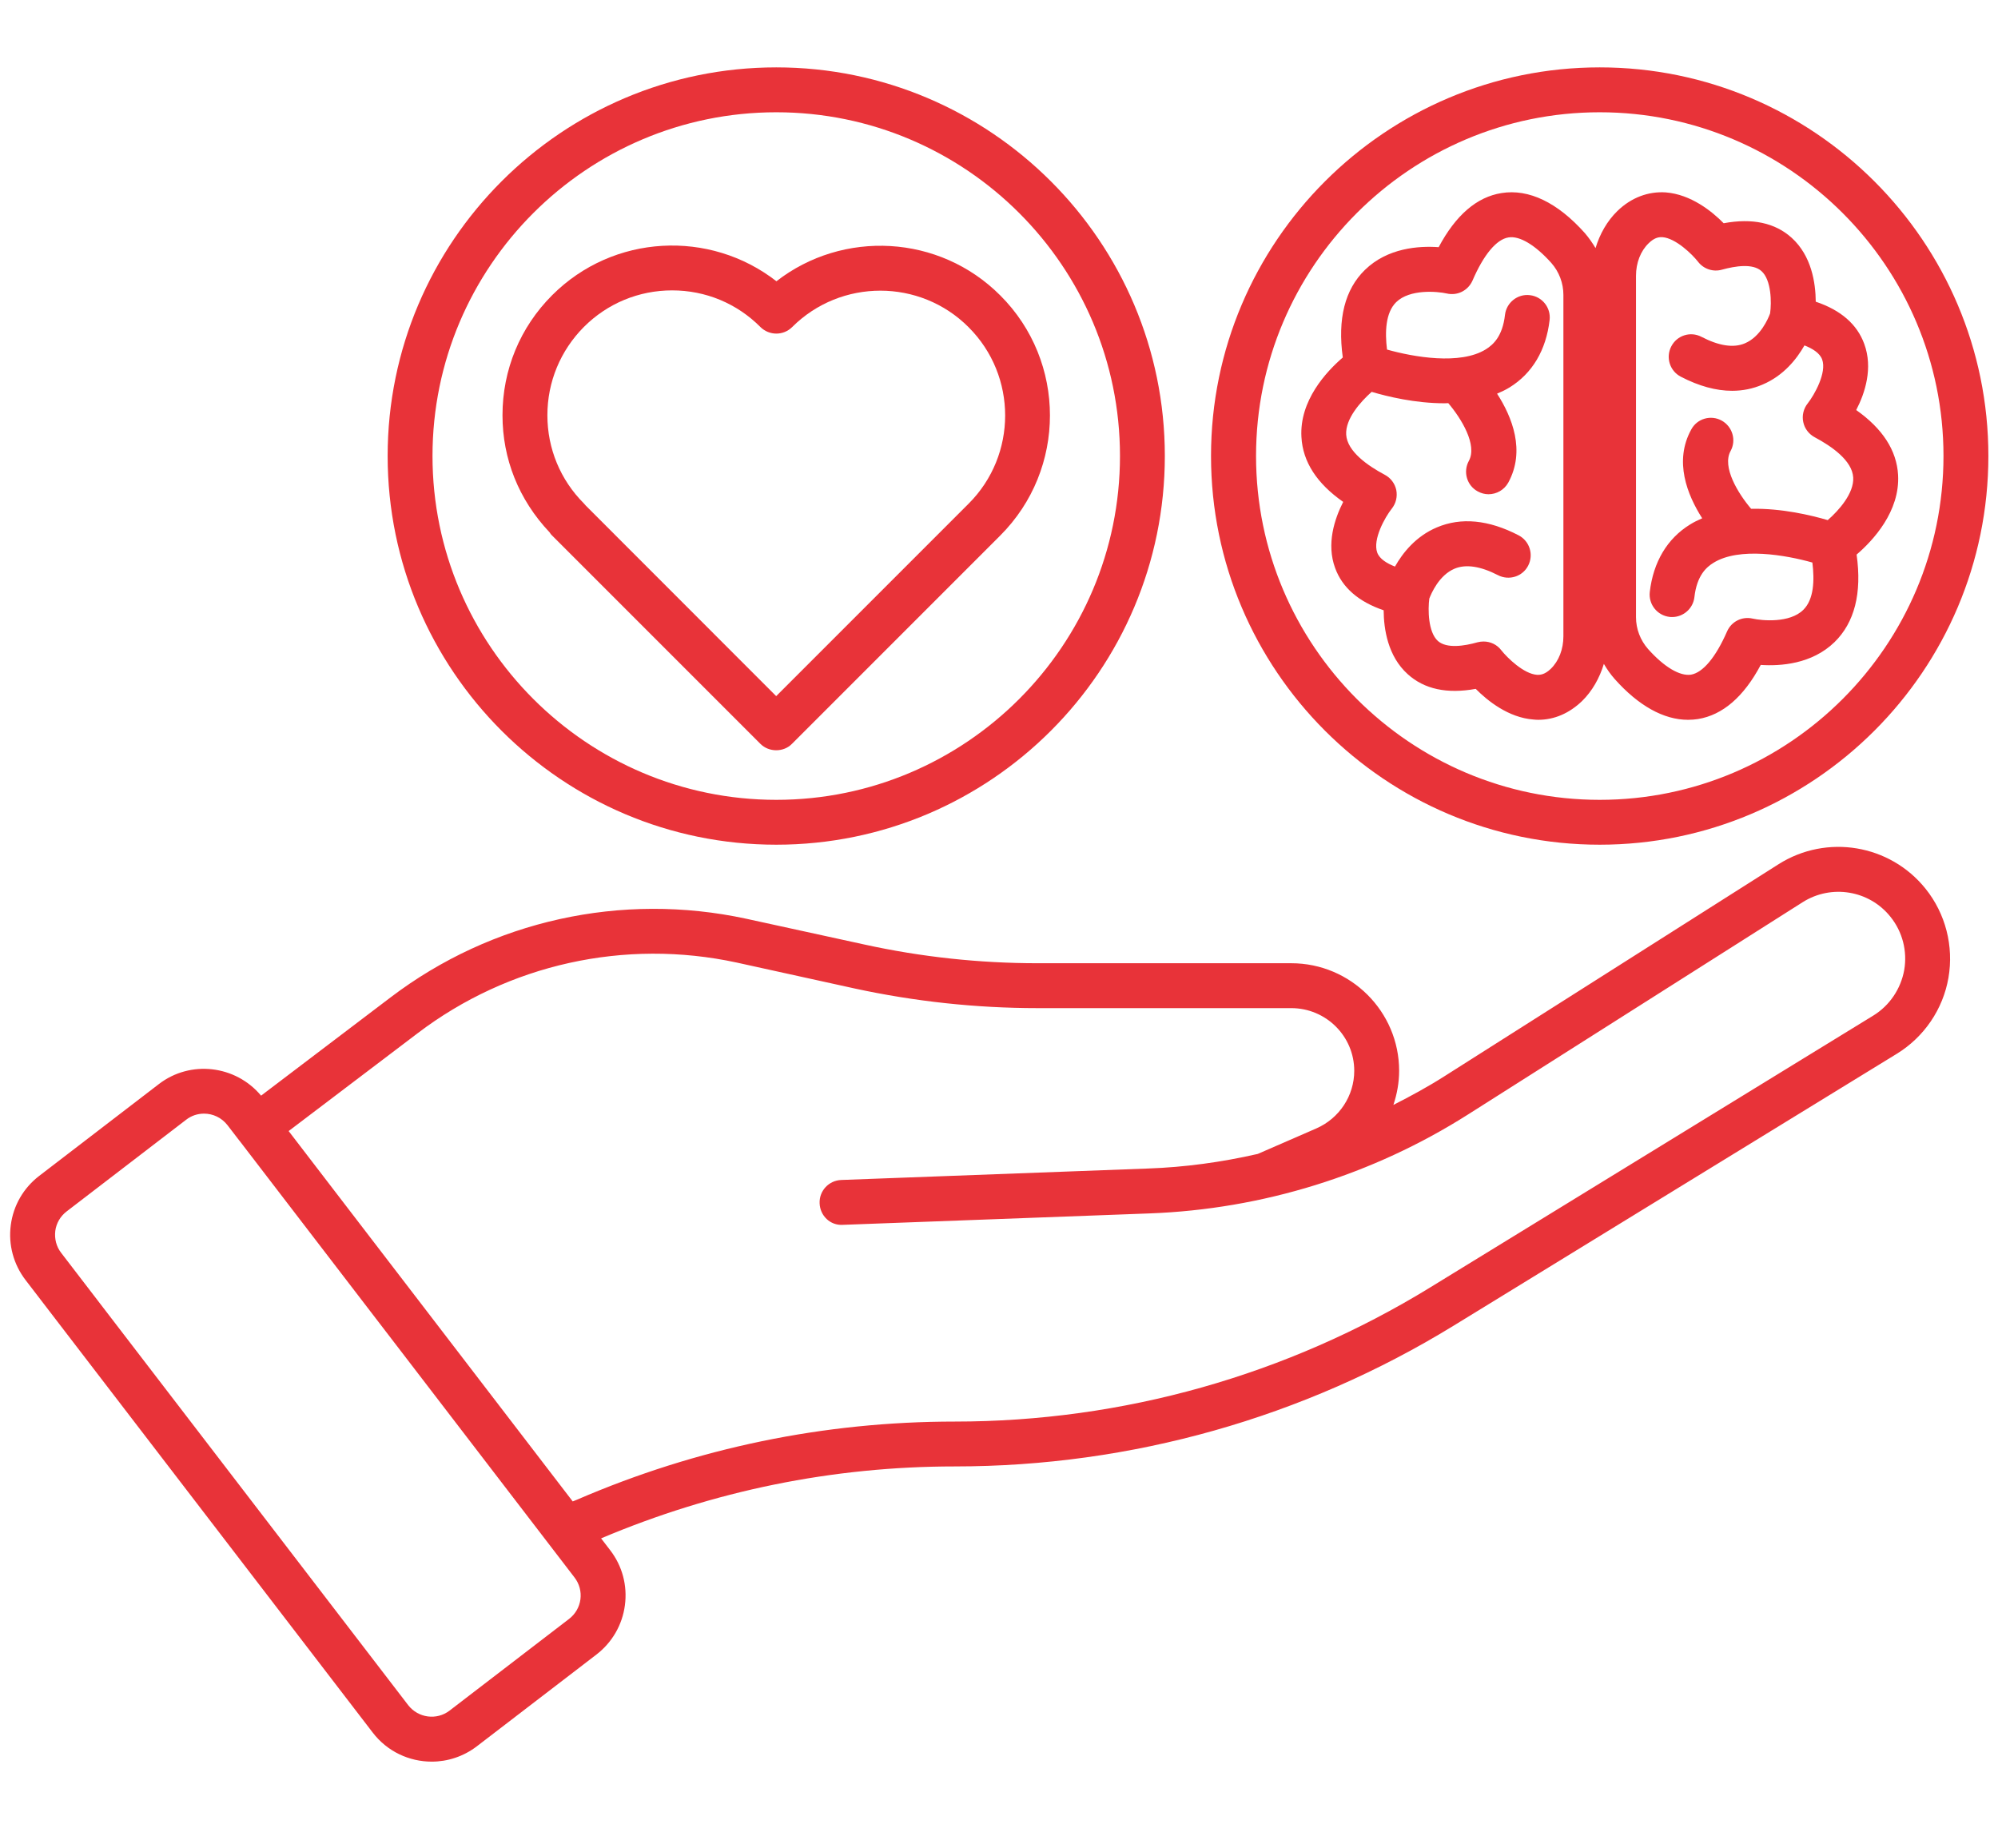
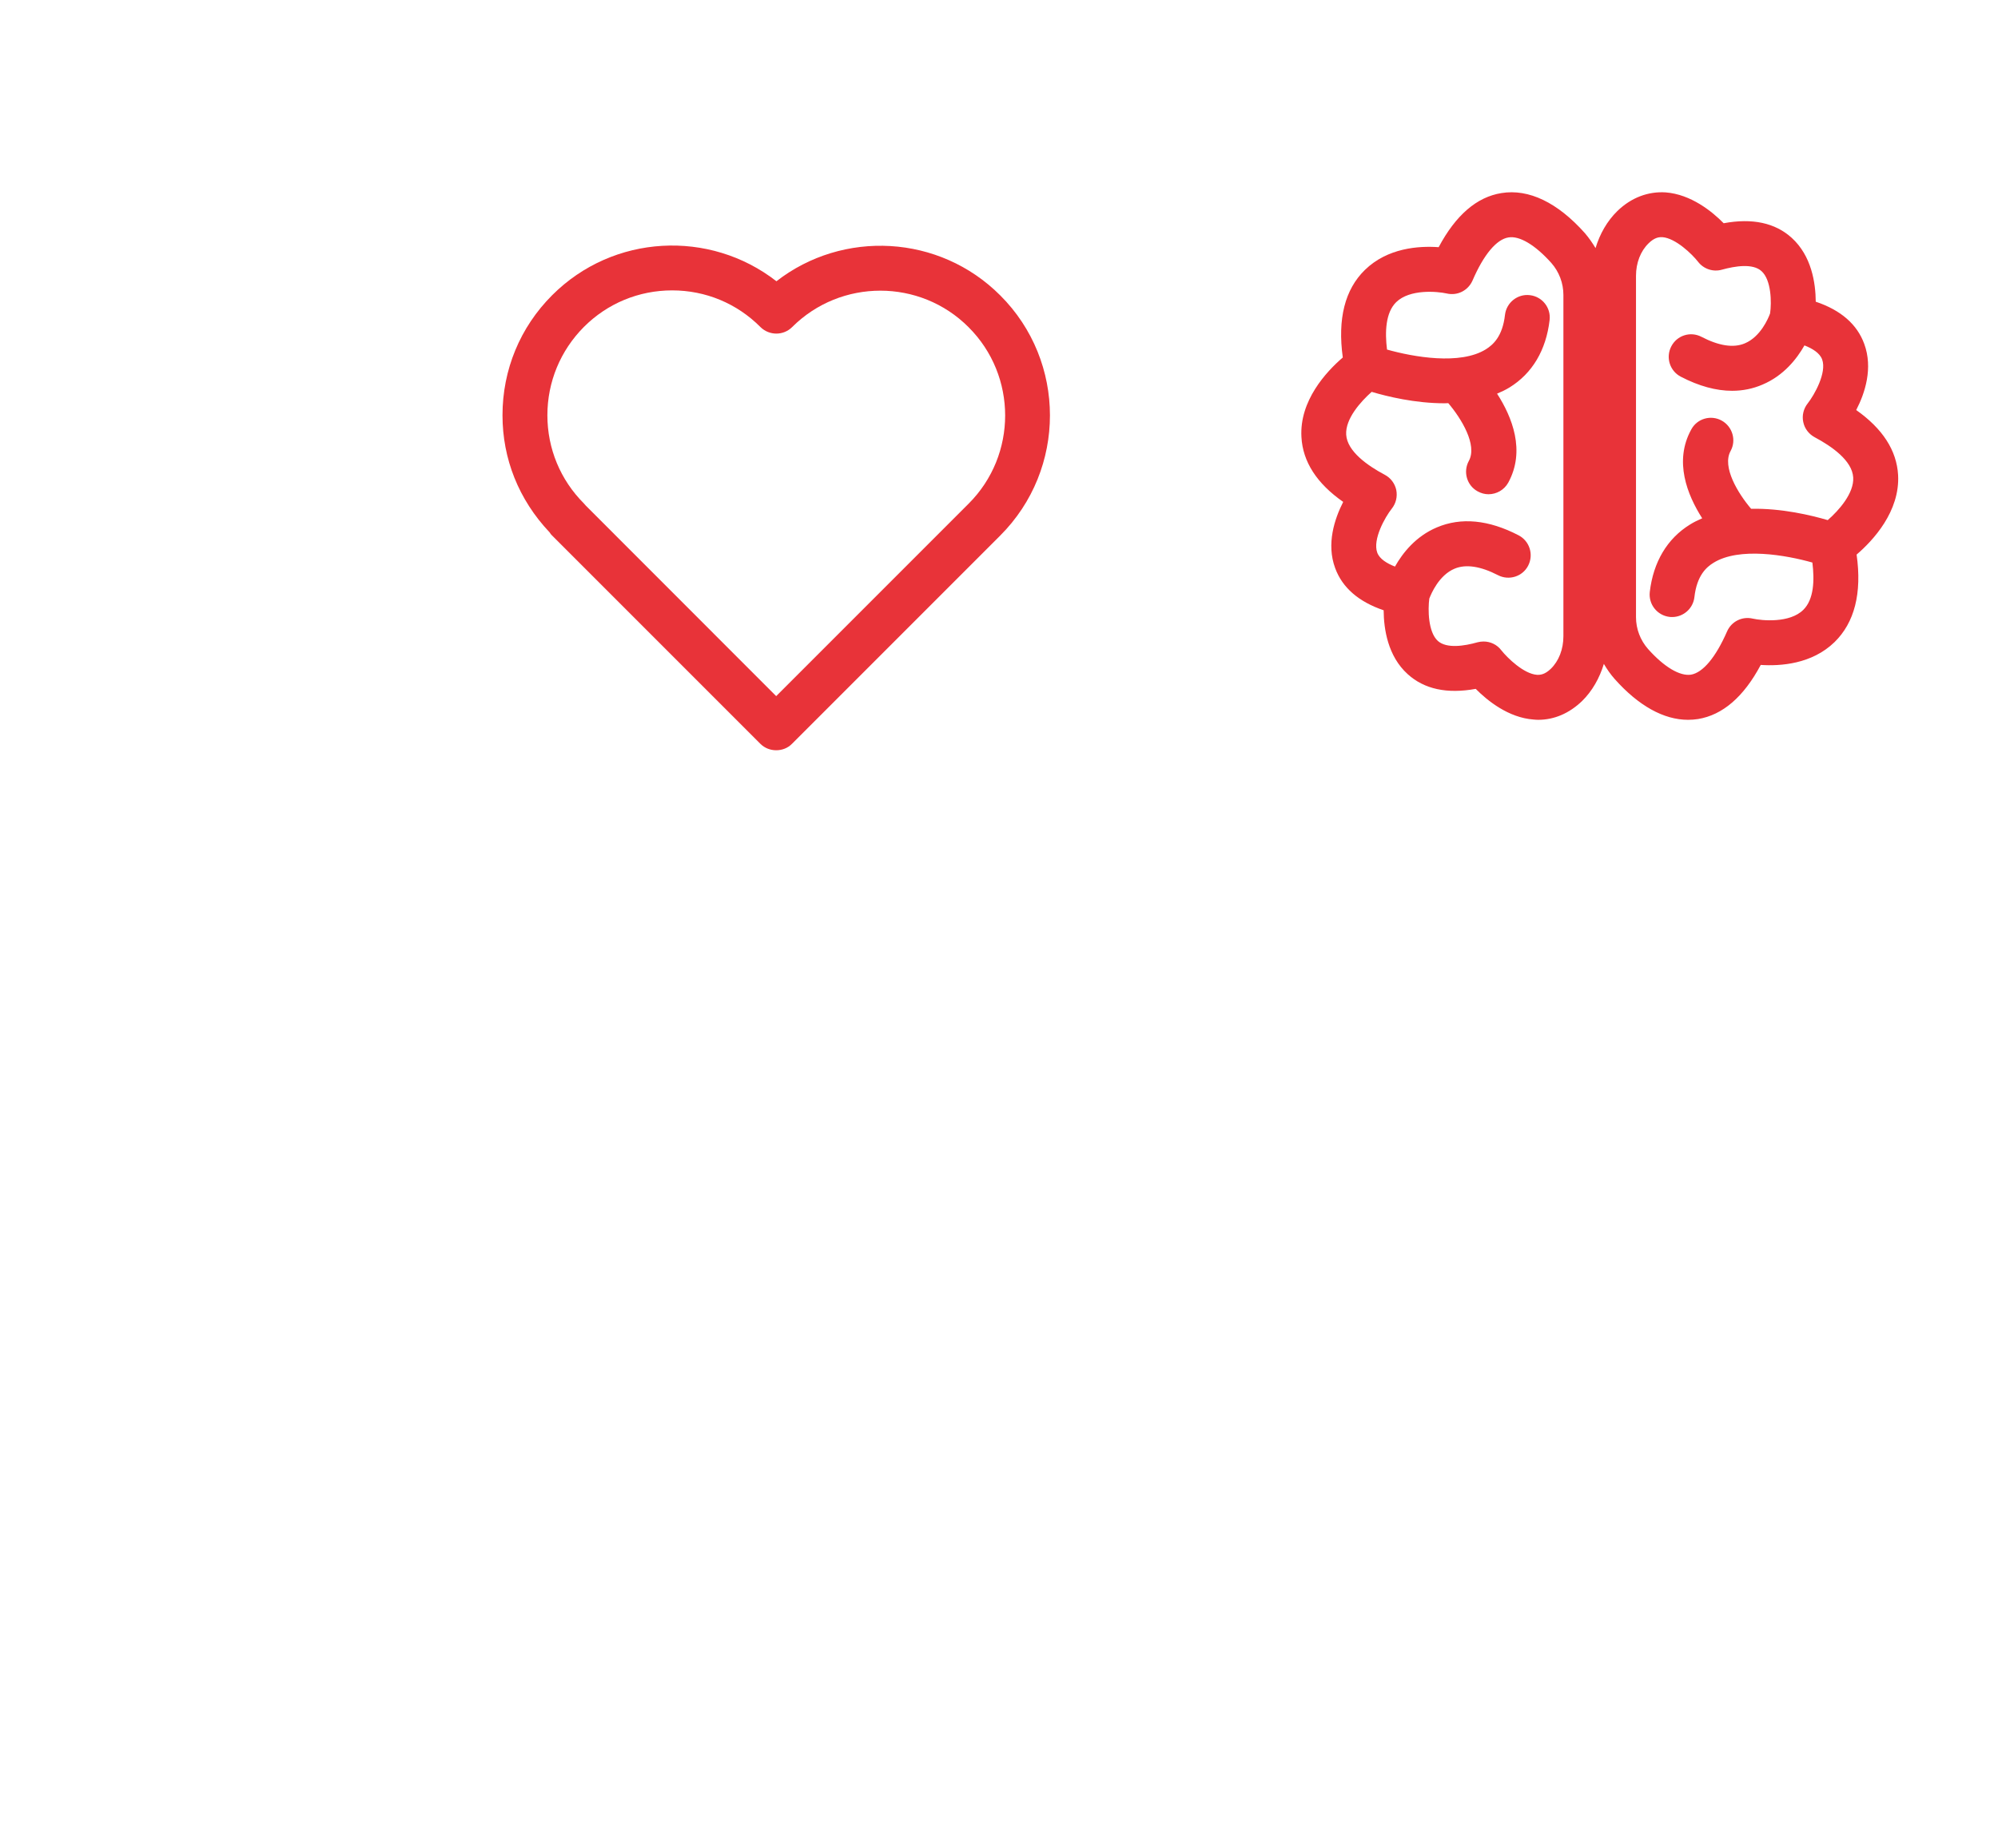
<svg xmlns="http://www.w3.org/2000/svg" width="80" zoomAndPan="magnify" viewBox="0 0 60 55.5" height="74" preserveAspectRatio="xMidYMid meet" version="1.0">
  <defs>
    <clipPath id="217cd18131">
-       <path d="M 0.27 25 L 59 25 L 59 53 L 0.27 53 Z M 0.27 25 " clip-rule="nonzero" />
-     </clipPath>
+       </clipPath>
    <clipPath id="77aafaf615">
-       <path d="M 36 2 L 59.73 2 L 59.73 26 L 36 26 Z M 36 2 " clip-rule="nonzero" />
-     </clipPath>
+       </clipPath>
  </defs>
  <g clip-path="url(#217cd18131)">
    <path fill="#e83339" d="M 43.652 39.805 L 56.961 31.641 C 57.781 31.137 58.348 30.305 58.512 29.359 C 58.676 28.41 58.426 27.434 57.824 26.684 C 56.754 25.352 54.855 25.035 53.41 25.949 L 43.363 32.324 C 42.871 32.637 42.359 32.914 41.844 33.176 C 41.953 32.848 42.016 32.504 42.016 32.152 C 42.016 30.371 40.562 28.922 38.777 28.922 L 31.156 28.922 C 29.41 28.922 27.66 28.734 25.953 28.359 L 22.41 27.586 C 18.664 26.777 14.77 27.637 11.727 29.949 L 7.84 32.898 C 7.078 31.984 5.719 31.82 4.77 32.551 L 1.18 35.305 C 0.707 35.668 0.402 36.191 0.324 36.785 C 0.246 37.375 0.406 37.965 0.77 38.438 L 11.191 52.02 C 11.629 52.594 12.293 52.895 12.965 52.895 C 13.438 52.895 13.918 52.742 14.32 52.434 L 17.91 49.68 C 18.383 49.316 18.688 48.789 18.766 48.199 C 18.844 47.605 18.688 47.02 18.324 46.547 L 18.051 46.191 C 21.43 44.762 25.004 44.031 28.676 44.031 C 33.965 44.031 39.145 42.57 43.652 39.805 Z M 17.09 48.609 L 13.5 51.363 C 13.113 51.66 12.559 51.586 12.258 51.199 L 1.836 37.617 C 1.691 37.43 1.633 37.195 1.66 36.961 C 1.691 36.727 1.812 36.52 2 36.375 L 5.59 33.621 C 5.75 33.496 5.938 33.438 6.129 33.438 C 6.395 33.438 6.656 33.559 6.832 33.785 L 7.18 34.238 C 7.18 34.238 7.18 34.242 7.184 34.242 C 7.184 34.246 7.184 34.246 7.188 34.246 L 17.254 47.367 C 17.398 47.555 17.461 47.789 17.43 48.023 C 17.398 48.258 17.277 48.465 17.09 48.609 Z M 8.668 33.961 L 12.543 31.023 C 15.273 28.949 18.766 28.176 22.125 28.902 L 25.664 29.68 C 27.465 30.07 29.312 30.27 31.156 30.27 L 38.777 30.27 C 39.82 30.27 40.668 31.113 40.668 32.152 C 40.668 32.902 40.219 33.582 39.527 33.883 L 37.77 34.648 C 36.688 34.895 35.586 35.047 34.469 35.086 L 25.262 35.43 C 24.887 35.445 24.598 35.758 24.613 36.129 C 24.625 36.5 24.93 36.801 25.309 36.777 L 34.52 36.434 C 37.91 36.309 41.219 35.281 44.082 33.465 L 54.133 27.09 C 54.996 26.543 56.133 26.73 56.77 27.527 C 57.133 27.977 57.281 28.559 57.184 29.125 C 57.082 29.691 56.746 30.191 56.258 30.492 L 42.949 38.656 C 38.652 41.293 33.715 42.684 28.676 42.684 C 24.75 42.684 20.93 43.473 17.324 45.031 L 17.199 45.082 Z M 8.668 33.961 " fill-opacity="1" fill-rule="nonzero" />
  </g>
  <path fill="#e83339" d="M 16.578 16.078 L 22.832 22.332 C 22.965 22.465 23.137 22.527 23.309 22.527 C 23.484 22.527 23.656 22.465 23.785 22.332 L 30.039 16.078 C 32.027 14.09 32.027 10.855 30.039 8.871 C 28.207 7.035 25.312 6.895 23.316 8.445 C 21.316 6.887 18.418 7.027 16.582 8.863 C 15.617 9.828 15.09 11.105 15.09 12.469 C 15.09 13.773 15.574 15 16.504 15.984 C 16.523 16.02 16.551 16.051 16.578 16.078 Z M 17.535 9.816 C 18.242 9.109 19.184 8.719 20.184 8.719 C 21.188 8.719 22.129 9.109 22.836 9.82 C 23.102 10.082 23.527 10.082 23.789 9.82 C 25.25 8.363 27.629 8.363 29.086 9.824 C 30.551 11.285 30.551 13.664 29.086 15.125 L 23.309 20.902 L 17.59 15.18 C 17.574 15.16 17.555 15.137 17.535 15.117 C 16.828 14.41 16.438 13.469 16.438 12.469 C 16.438 11.469 16.828 10.527 17.535 9.816 Z M 17.535 9.816 " fill-opacity="1" fill-rule="nonzero" />
-   <path fill="#e83339" d="M 23.312 25.363 C 29.746 25.363 34.98 20.129 34.98 13.691 C 34.98 7.258 29.746 2.023 23.312 2.023 C 16.875 2.023 11.641 7.258 11.641 13.691 C 11.641 20.129 16.875 25.363 23.312 25.363 Z M 23.312 3.371 C 29.004 3.371 33.633 8 33.633 13.691 C 33.633 19.383 29.004 24.016 23.312 24.016 C 17.621 24.016 12.988 19.383 12.988 13.691 C 12.988 8 17.621 3.371 23.312 3.371 Z M 23.312 3.371 " fill-opacity="1" fill-rule="nonzero" />
  <path fill="#e83339" d="M 57 14.262 C 56.957 13.523 56.535 12.871 55.742 12.312 C 56.008 11.801 56.25 11.051 55.984 10.328 C 55.77 9.738 55.281 9.312 54.527 9.059 C 54.523 8.496 54.402 7.684 53.805 7.141 C 53.309 6.691 52.621 6.543 51.762 6.703 C 51.41 6.344 50.777 5.836 50.023 5.777 C 49.5 5.742 48.988 5.93 48.57 6.336 C 48.262 6.637 48.043 7.023 47.914 7.449 C 47.82 7.293 47.715 7.141 47.594 7 C 46.777 6.082 45.91 5.664 45.09 5.797 C 44.348 5.914 43.715 6.461 43.203 7.422 C 42.609 7.379 41.668 7.441 40.988 8.105 C 40.387 8.691 40.164 9.574 40.324 10.734 C 39.828 11.16 39.02 12.031 39.082 13.121 C 39.121 13.863 39.543 14.516 40.336 15.07 C 40.074 15.586 39.828 16.332 40.094 17.055 C 40.309 17.645 40.801 18.07 41.551 18.324 C 41.555 18.891 41.676 19.703 42.273 20.242 C 42.773 20.695 43.457 20.84 44.316 20.684 C 44.668 21.039 45.301 21.551 46.055 21.605 C 46.102 21.609 46.148 21.613 46.191 21.613 C 46.676 21.613 47.125 21.418 47.508 21.051 C 47.816 20.75 48.035 20.359 48.164 19.934 C 48.258 20.094 48.363 20.246 48.488 20.387 C 49.203 21.191 49.961 21.613 50.691 21.613 C 50.793 21.613 50.891 21.605 50.992 21.59 C 51.73 21.469 52.363 20.926 52.875 19.965 C 53.469 20.004 54.41 19.941 55.09 19.281 C 55.691 18.695 55.918 17.812 55.754 16.652 C 56.25 16.227 57.059 15.355 57 14.262 Z M 46.949 19.105 C 46.949 19.492 46.812 19.848 46.57 20.082 C 46.391 20.254 46.258 20.266 46.156 20.262 C 45.758 20.234 45.266 19.754 45.086 19.527 C 44.957 19.355 44.758 19.262 44.551 19.262 C 44.492 19.262 44.43 19.27 44.371 19.285 C 43.973 19.398 43.445 19.48 43.18 19.246 C 42.883 18.977 42.879 18.297 42.922 17.973 C 42.98 17.824 43.211 17.27 43.684 17.074 C 44.02 16.934 44.461 17 44.984 17.27 C 45.316 17.441 45.723 17.312 45.891 16.984 C 46.062 16.652 45.934 16.246 45.605 16.074 C 44.703 15.605 43.875 15.527 43.148 15.836 C 42.512 16.105 42.121 16.605 41.891 17.012 C 41.652 16.918 41.43 16.785 41.359 16.594 C 41.215 16.199 41.59 15.531 41.797 15.27 C 41.922 15.113 41.969 14.91 41.93 14.711 C 41.887 14.516 41.762 14.348 41.582 14.254 C 41.074 13.984 40.457 13.555 40.426 13.051 C 40.398 12.574 40.859 12.062 41.191 11.766 C 41.664 11.906 42.496 12.109 43.379 12.109 C 43.418 12.109 43.457 12.105 43.492 12.105 C 43.887 12.57 44.371 13.363 44.109 13.84 C 43.93 14.168 44.051 14.578 44.375 14.754 C 44.48 14.812 44.59 14.84 44.699 14.84 C 44.938 14.84 45.168 14.715 45.293 14.492 C 45.816 13.535 45.41 12.523 44.957 11.82 C 45.086 11.766 45.211 11.707 45.332 11.633 C 46.016 11.211 46.43 10.512 46.535 9.609 C 46.578 9.238 46.312 8.906 45.945 8.863 C 45.574 8.816 45.238 9.086 45.195 9.453 C 45.121 10.109 44.832 10.355 44.621 10.488 C 43.848 10.969 42.445 10.719 41.652 10.496 C 41.586 9.965 41.609 9.387 41.926 9.074 C 42.336 8.672 43.164 8.75 43.445 8.812 C 43.77 8.887 44.086 8.723 44.219 8.426 C 44.555 7.645 44.941 7.184 45.301 7.129 C 45.633 7.074 46.102 7.355 46.586 7.895 C 46.82 8.16 46.949 8.504 46.949 8.855 Z M 54.152 18.312 C 53.746 18.715 52.914 18.637 52.633 18.574 C 52.312 18.5 51.992 18.664 51.863 18.961 C 51.523 19.738 51.137 20.199 50.777 20.258 C 50.445 20.305 49.977 20.031 49.492 19.488 C 49.258 19.223 49.129 18.883 49.129 18.531 L 49.129 8.281 C 49.129 7.895 49.266 7.539 49.508 7.305 C 49.668 7.148 49.793 7.121 49.887 7.121 C 49.898 7.121 49.91 7.121 49.922 7.121 C 50.32 7.152 50.816 7.633 50.992 7.859 C 51.16 8.078 51.445 8.172 51.707 8.098 C 52.105 7.988 52.637 7.902 52.898 8.141 C 53.195 8.406 53.203 9.086 53.156 9.41 C 53.102 9.562 52.867 10.113 52.398 10.309 C 52.059 10.453 51.621 10.387 51.094 10.113 C 50.762 9.941 50.359 10.07 50.188 10.402 C 50.016 10.734 50.145 11.141 50.477 11.312 C 51.02 11.594 51.535 11.734 52.016 11.734 C 52.336 11.734 52.641 11.672 52.93 11.547 C 53.566 11.277 53.957 10.777 54.188 10.371 C 54.426 10.465 54.648 10.598 54.719 10.793 C 54.863 11.188 54.488 11.855 54.285 12.113 C 54.16 12.27 54.109 12.477 54.152 12.672 C 54.191 12.867 54.32 13.035 54.496 13.129 C 55.008 13.402 55.621 13.828 55.652 14.336 C 55.68 14.809 55.223 15.324 54.887 15.617 C 54.395 15.473 53.508 15.258 52.586 15.277 C 52.191 14.812 51.707 14.02 51.969 13.543 C 52.148 13.219 52.027 12.809 51.703 12.629 C 51.379 12.449 50.965 12.566 50.789 12.895 C 50.262 13.848 50.668 14.859 51.117 15.562 C 50.992 15.617 50.867 15.676 50.75 15.75 C 50.066 16.172 49.648 16.875 49.543 17.773 C 49.5 18.145 49.766 18.48 50.137 18.523 C 50.16 18.527 50.188 18.527 50.215 18.527 C 50.551 18.527 50.844 18.273 50.883 17.93 C 50.957 17.277 51.246 17.027 51.457 16.898 C 52.23 16.418 53.637 16.668 54.426 16.891 C 54.492 17.422 54.473 18 54.152 18.312 Z M 54.152 18.312 " fill-opacity="1" fill-rule="nonzero" />
  <g clip-path="url(#77aafaf615)">
    <path fill="#e83339" d="M 48.039 2.023 C 41.605 2.023 36.367 7.258 36.367 13.691 C 36.367 20.129 41.605 25.363 48.039 25.363 C 54.473 25.363 59.711 20.129 59.711 13.691 C 59.711 7.258 54.473 2.023 48.039 2.023 Z M 48.039 24.016 C 42.348 24.016 37.719 19.383 37.719 13.691 C 37.719 8 42.348 3.371 48.039 3.371 C 53.73 3.371 58.363 8 58.363 13.691 C 58.363 19.383 53.73 24.016 48.039 24.016 Z M 48.039 24.016 " fill-opacity="1" fill-rule="nonzero" />
  </g>
</svg>